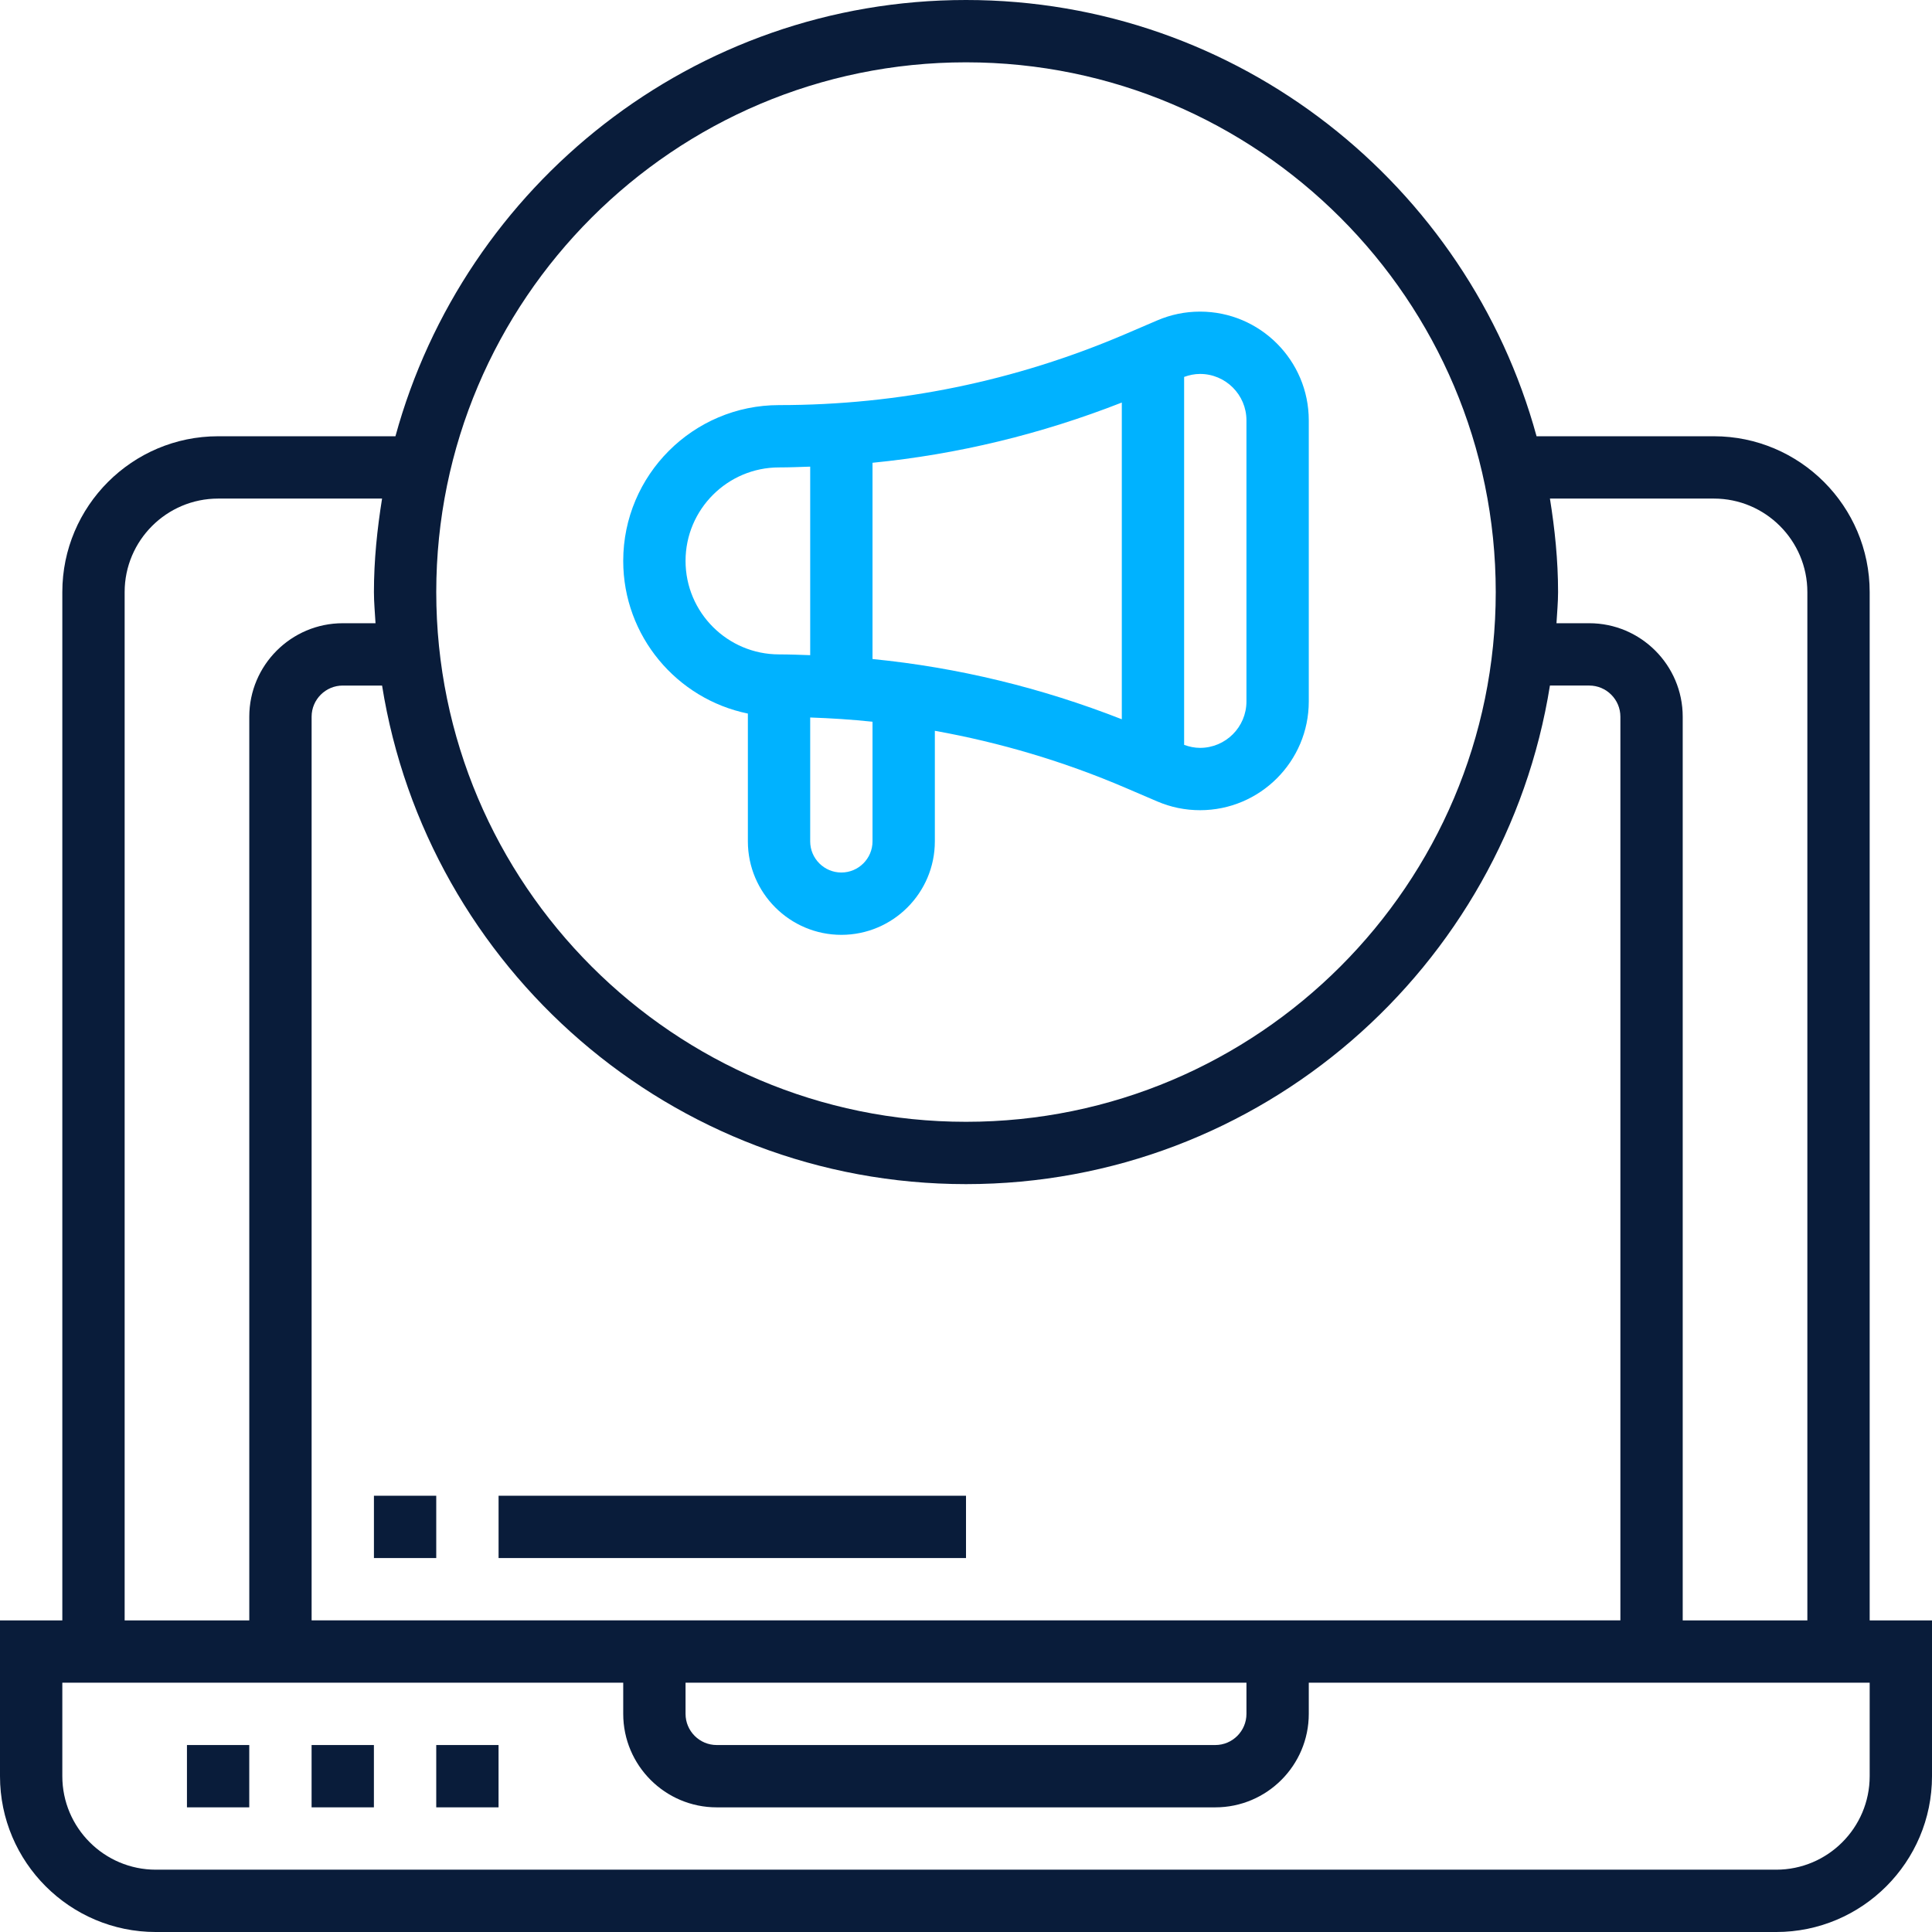
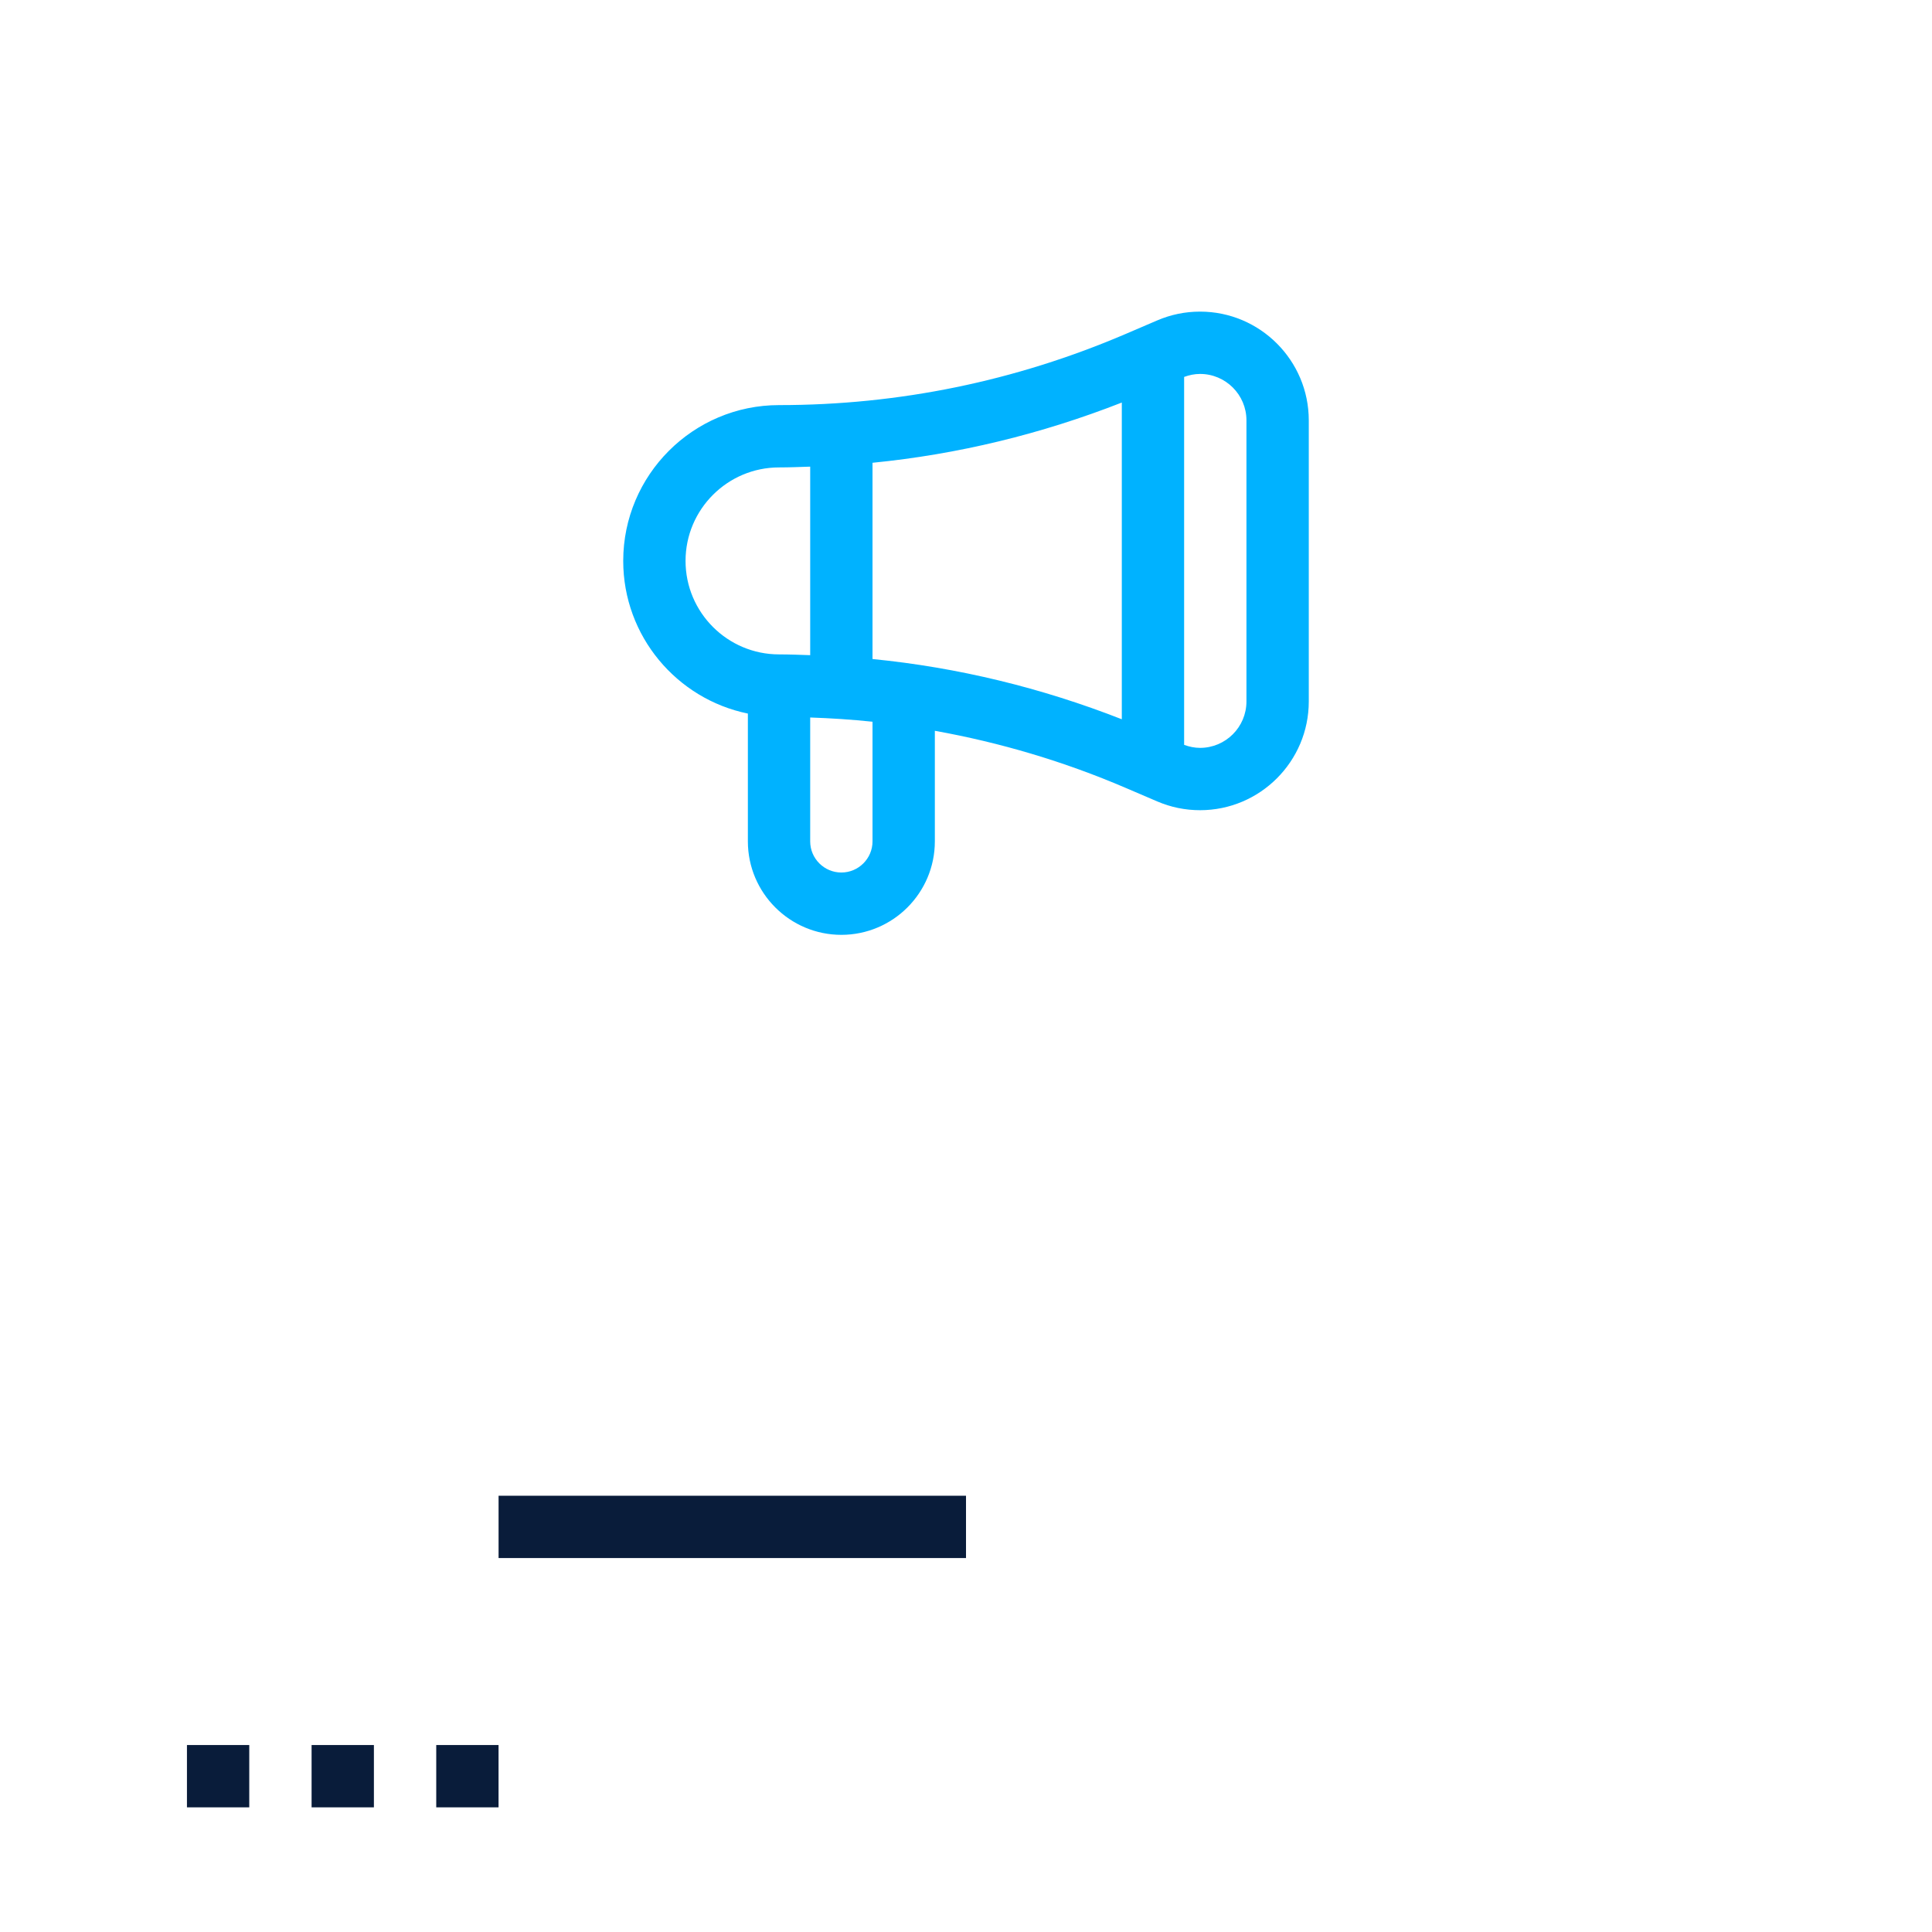
<svg xmlns="http://www.w3.org/2000/svg" width="512" height="512" viewBox="0 0 512 512" fill="none">
  <g clip-path="url(#clip0_1466_138)">
-     <path d="M495.484 429.419V156.904C495.484 134.136 476.962 115.613 454.193 115.613H407.205C389.013 49.094 328.208 0 256 0C183.792 0 122.987 49.094 104.795 115.613H57.807C35.039 115.613 16.516 134.136 16.516 156.904V429.42H0V470.711C0 493.479 18.523 512.002 41.291 512.002H470.71C493.478 512.002 512.001 493.48 512.001 470.711V429.42H495.484V429.419ZM454.194 132.128C467.853 132.129 478.969 143.244 478.969 156.904V429.42H445.937V189.936C445.937 176.277 434.822 165.161 421.162 165.161H412.483C412.632 162.41 412.904 159.694 412.904 156.902C412.904 148.454 412.046 140.221 410.748 132.127H454.194V132.128ZM256 16.516C333.41 16.516 396.387 79.492 396.387 156.904C396.387 234.316 333.411 297.29 256 297.29C178.589 297.29 115.612 234.314 115.612 156.902C115.612 79.49 178.589 16.516 256 16.516ZM256 313.806C334.064 313.806 398.815 256.437 410.747 181.677H421.161C425.711 181.677 429.419 185.384 429.419 189.935V429.418H82.581V189.936C82.581 185.386 86.288 181.678 90.84 181.678H101.253C113.185 256.437 177.936 313.806 256 313.806ZM330.323 445.935V454.193C330.323 458.743 326.615 462.451 322.065 462.451H189.935C185.385 462.451 181.677 458.743 181.677 454.193V445.935H330.323ZM33.032 156.904C33.032 143.245 44.147 132.129 57.807 132.129H101.252C99.956 140.222 99.096 148.455 99.096 156.904C99.096 159.695 99.368 162.412 99.517 165.162H90.838C77.179 165.162 66.063 176.277 66.063 189.937V429.42H33.032V156.904ZM495.485 470.71C495.484 484.369 484.369 495.485 470.71 495.485H41.291C27.632 495.485 16.516 484.37 16.516 470.71V445.935H66.064H165.161V454.193C165.161 467.852 176.276 478.968 189.936 478.968H322.065C335.724 478.968 346.84 467.853 346.84 454.193V445.935H445.937H495.485V470.71Z" fill="#091C3A" />
    <path d="M66.056 462.452H49.544V478.964H66.056V462.452Z" fill="#091C3A" />
-     <path d="M99.088 462.452H82.576V478.964H99.088V462.452Z" fill="#091C3A" />
+     <path d="M99.088 462.452H82.576V478.964H99.088Z" fill="#091C3A" />
    <path d="M132.121 462.452H115.609V478.964H132.121V462.452Z" fill="#091C3A" />
    <path d="M198.194 189.102V222.968C198.194 236.627 209.309 247.743 222.969 247.743C236.629 247.743 247.744 236.628 247.744 222.968V193.668C265.029 196.773 281.933 201.778 298.292 208.789L306.674 212.382C310.274 213.927 314.098 214.711 318.028 214.711C333.916 214.711 346.84 201.787 346.84 185.898V111.402C346.84 95.505 333.916 82.582 318.028 82.582C314.097 82.582 310.282 83.366 306.681 84.911L298.29 88.511C269.097 101.014 238.204 107.356 206.452 107.356C183.684 107.356 165.161 125.879 165.161 148.647C165.161 168.58 179.373 185.261 198.194 189.102ZM313.806 99.89C315.16 99.394 316.564 99.097 318.026 99.097C324.805 99.097 330.322 104.614 330.322 111.394V185.89C330.322 192.678 324.805 198.194 318.026 198.194C316.572 198.194 315.168 197.897 313.806 197.393V99.89ZM231.226 122.641C253.869 120.403 275.976 115.028 297.291 106.678V190.613C275.977 182.264 253.87 176.888 231.226 174.65V122.641ZM231.226 222.968C231.226 227.518 227.519 231.226 222.968 231.226C218.417 231.226 214.709 227.519 214.709 222.968V190.142C220.242 190.332 225.75 190.687 231.225 191.265L231.226 222.968ZM206.452 123.871C209.21 123.871 211.96 123.755 214.711 123.665V173.627C211.961 173.536 209.211 173.421 206.452 173.421C192.793 173.421 181.677 162.306 181.677 148.646C181.677 134.987 192.793 123.871 206.452 123.871Z" fill="#00B2FF" />
-     <path d="M115.609 396.387H99.097V412.899H115.609V396.387Z" fill="#091C3A" />
    <path d="M256.002 396.387H132.129V412.899H256.002V396.387Z" fill="#091C3A" />
  </g>
  <defs>
    <clipPath id="clip0_1466_138">
      <rect width="512.001" height="512.001" fill="white" />
    </clipPath>
  </defs>
</svg>